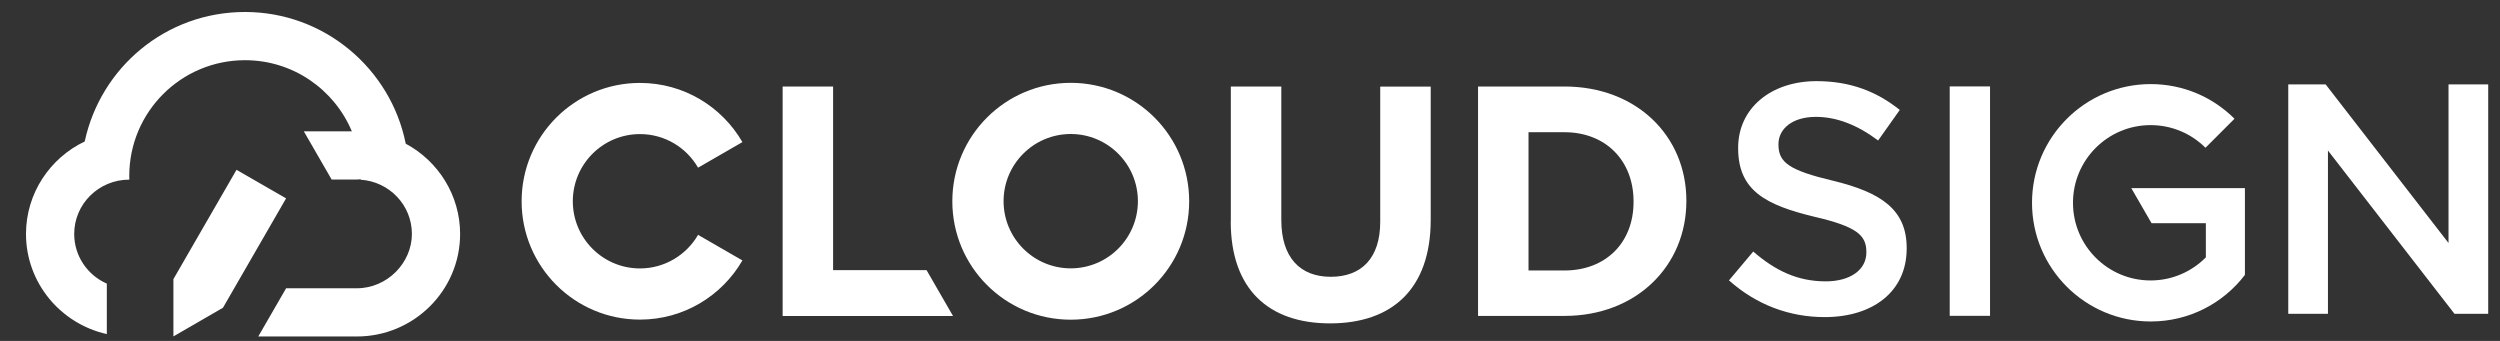
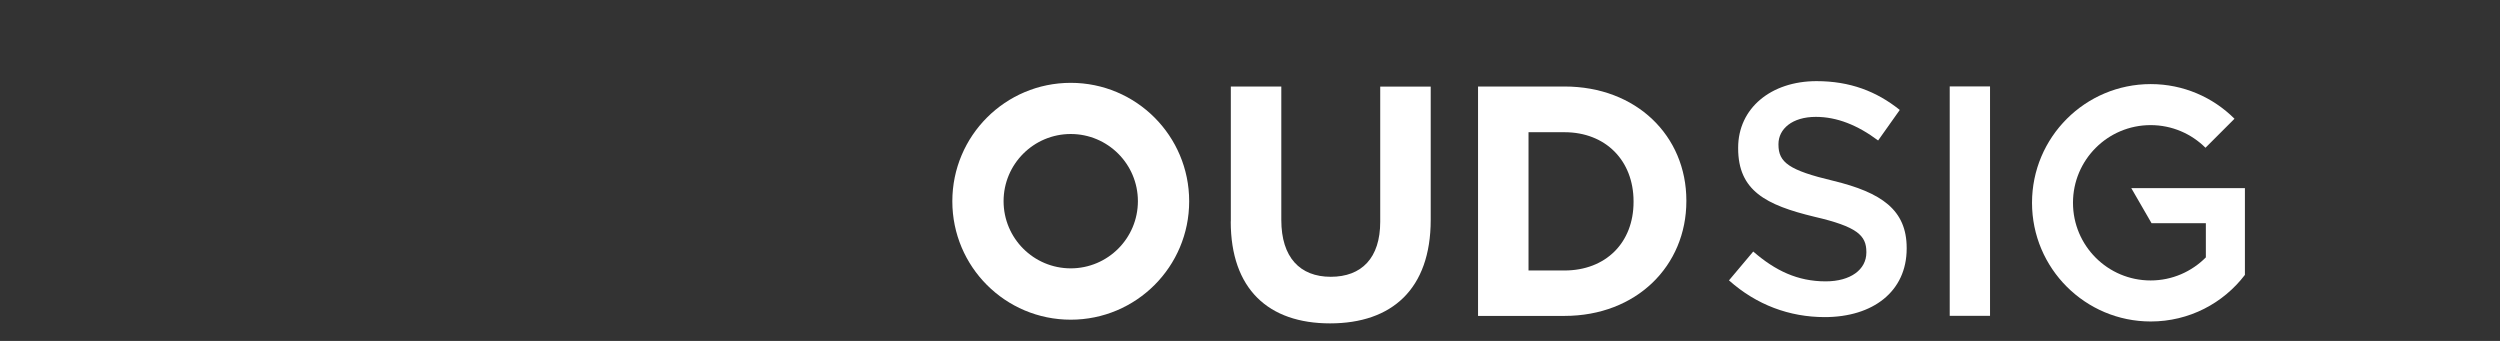
<svg xmlns="http://www.w3.org/2000/svg" width="88" height="12" viewBox="0 0 88 12" fill="none">
  <rect x="0" y="0" width="88" height="12" fill="#333333" stroke="none" />
  <path d="M43.325 7.789V3.045H45.102V7.745C45.102 9.06 45.759 9.743 46.843 9.743C47.927 9.743 48.584 9.085 48.584 7.805V3.049H50.361V7.736C50.361 10.182 48.989 11.383 46.818 11.383C44.647 11.383 43.322 10.172 43.322 7.796L43.325 7.789Z" fill="white" />
  <path d="M37.69 2.916C35.389 2.916 33.522 4.781 33.522 7.085C33.522 9.389 35.386 11.253 37.69 11.253C39.994 11.253 41.859 9.389 41.859 7.085C41.859 4.781 39.994 2.916 37.69 2.916ZM37.69 9.446C36.385 9.446 35.326 8.387 35.326 7.081C35.326 5.776 36.385 4.717 37.69 4.717C38.995 4.717 40.054 5.776 40.054 7.081C40.054 8.387 38.995 9.446 37.69 9.446Z" fill="white" />
  <path d="M52.027 3.045H55.068C57.606 3.045 59.36 4.787 59.36 7.059V7.081C59.36 9.354 57.606 11.12 55.068 11.12H52.027V3.045ZM53.804 4.651V9.521H55.068C56.522 9.521 57.501 8.542 57.501 7.11V7.088C57.501 5.656 56.522 4.654 55.068 4.654H53.804V4.651Z" fill="white" />
-   <path d="M24.572 8.267C24.164 8.971 23.399 9.449 22.527 9.449C21.222 9.449 20.163 8.39 20.163 7.085C20.163 5.779 21.222 4.72 22.527 4.72C23.402 4.72 24.164 5.195 24.572 5.902L26.133 5.002C25.412 3.756 24.069 2.919 22.527 2.919C20.226 2.919 18.361 4.784 18.361 7.085C18.361 9.385 20.226 11.25 22.527 11.25C24.069 11.25 25.412 10.412 26.133 9.167L24.572 8.267Z" fill="white" />
-   <path d="M32.615 9.509H29.325V3.045H27.549V11.124H33.547L32.615 9.509Z" fill="white" />
-   <path d="M8.325 5.978L6.104 9.825V11.841L7.848 10.833L10.07 6.983L8.325 5.978Z" fill="white" />
-   <path d="M14.281 5.055C13.753 2.416 11.414 0.422 8.624 0.422C5.833 0.422 3.541 2.378 2.982 4.98C1.762 5.561 0.915 6.803 0.915 8.235C0.915 9.957 2.135 11.399 3.76 11.759V9.983C3.083 9.686 2.612 9.016 2.612 8.235C2.612 7.179 3.478 6.323 4.55 6.323C4.55 6.323 4.55 6.323 4.553 6.323C4.553 6.279 4.55 6.237 4.55 6.193C4.55 3.943 6.373 2.119 8.624 2.119C10.318 2.119 11.768 3.153 12.385 4.622H10.694L11.674 6.32H12.562C12.606 6.32 12.65 6.316 12.694 6.31C12.694 6.316 12.694 6.32 12.694 6.326C13.703 6.392 14.499 7.22 14.499 8.235C14.499 9.249 13.633 10.147 12.562 10.147H10.071L9.091 11.844H12.562C14.565 11.844 16.196 10.226 16.196 8.235C16.196 6.873 15.425 5.672 14.284 5.059L14.281 5.055Z" fill="white" />
  <path d="M60.86 9.869L61.714 8.854C62.488 9.525 63.272 9.904 64.264 9.904C65.14 9.904 65.696 9.49 65.696 8.889V8.867C65.696 8.289 65.374 7.979 63.872 7.631C62.153 7.217 61.183 6.709 61.183 5.22V5.198C61.183 3.813 62.336 2.856 63.942 2.856C65.118 2.856 66.053 3.213 66.872 3.87L66.11 4.945C65.383 4.401 64.656 4.114 63.917 4.114C63.085 4.114 62.602 4.54 62.602 5.071V5.093C62.602 5.716 62.972 5.994 64.53 6.364C66.236 6.778 67.115 7.391 67.115 8.728V8.75C67.115 10.261 65.927 11.162 64.23 11.162C62.994 11.162 61.831 10.735 60.86 9.869Z" fill="white" />
  <path d="M68.63 3.042H70.049V11.117H68.63V3.042Z" fill="white" />
-   <path d="M80.547 2.97H81.862L86.188 8.554V2.97H87.585V11.045H86.397L81.944 5.299V11.045H80.547V2.97Z" fill="white" />
  <path d="M75.02 6.62L75.734 7.856H77.646V9.06C77.15 9.559 76.464 9.872 75.702 9.872C74.192 9.872 72.969 8.649 72.969 7.138C72.969 5.628 74.192 4.404 75.702 4.404C76.455 4.404 77.137 4.708 77.633 5.201L78.654 4.18C77.899 3.425 76.856 2.96 75.706 2.96C73.398 2.96 71.527 4.831 71.527 7.138C71.527 9.445 73.398 11.316 75.706 11.316C77.058 11.316 78.259 10.675 79.021 9.676V6.623H75.023L75.02 6.62Z" fill="white" />
</svg>